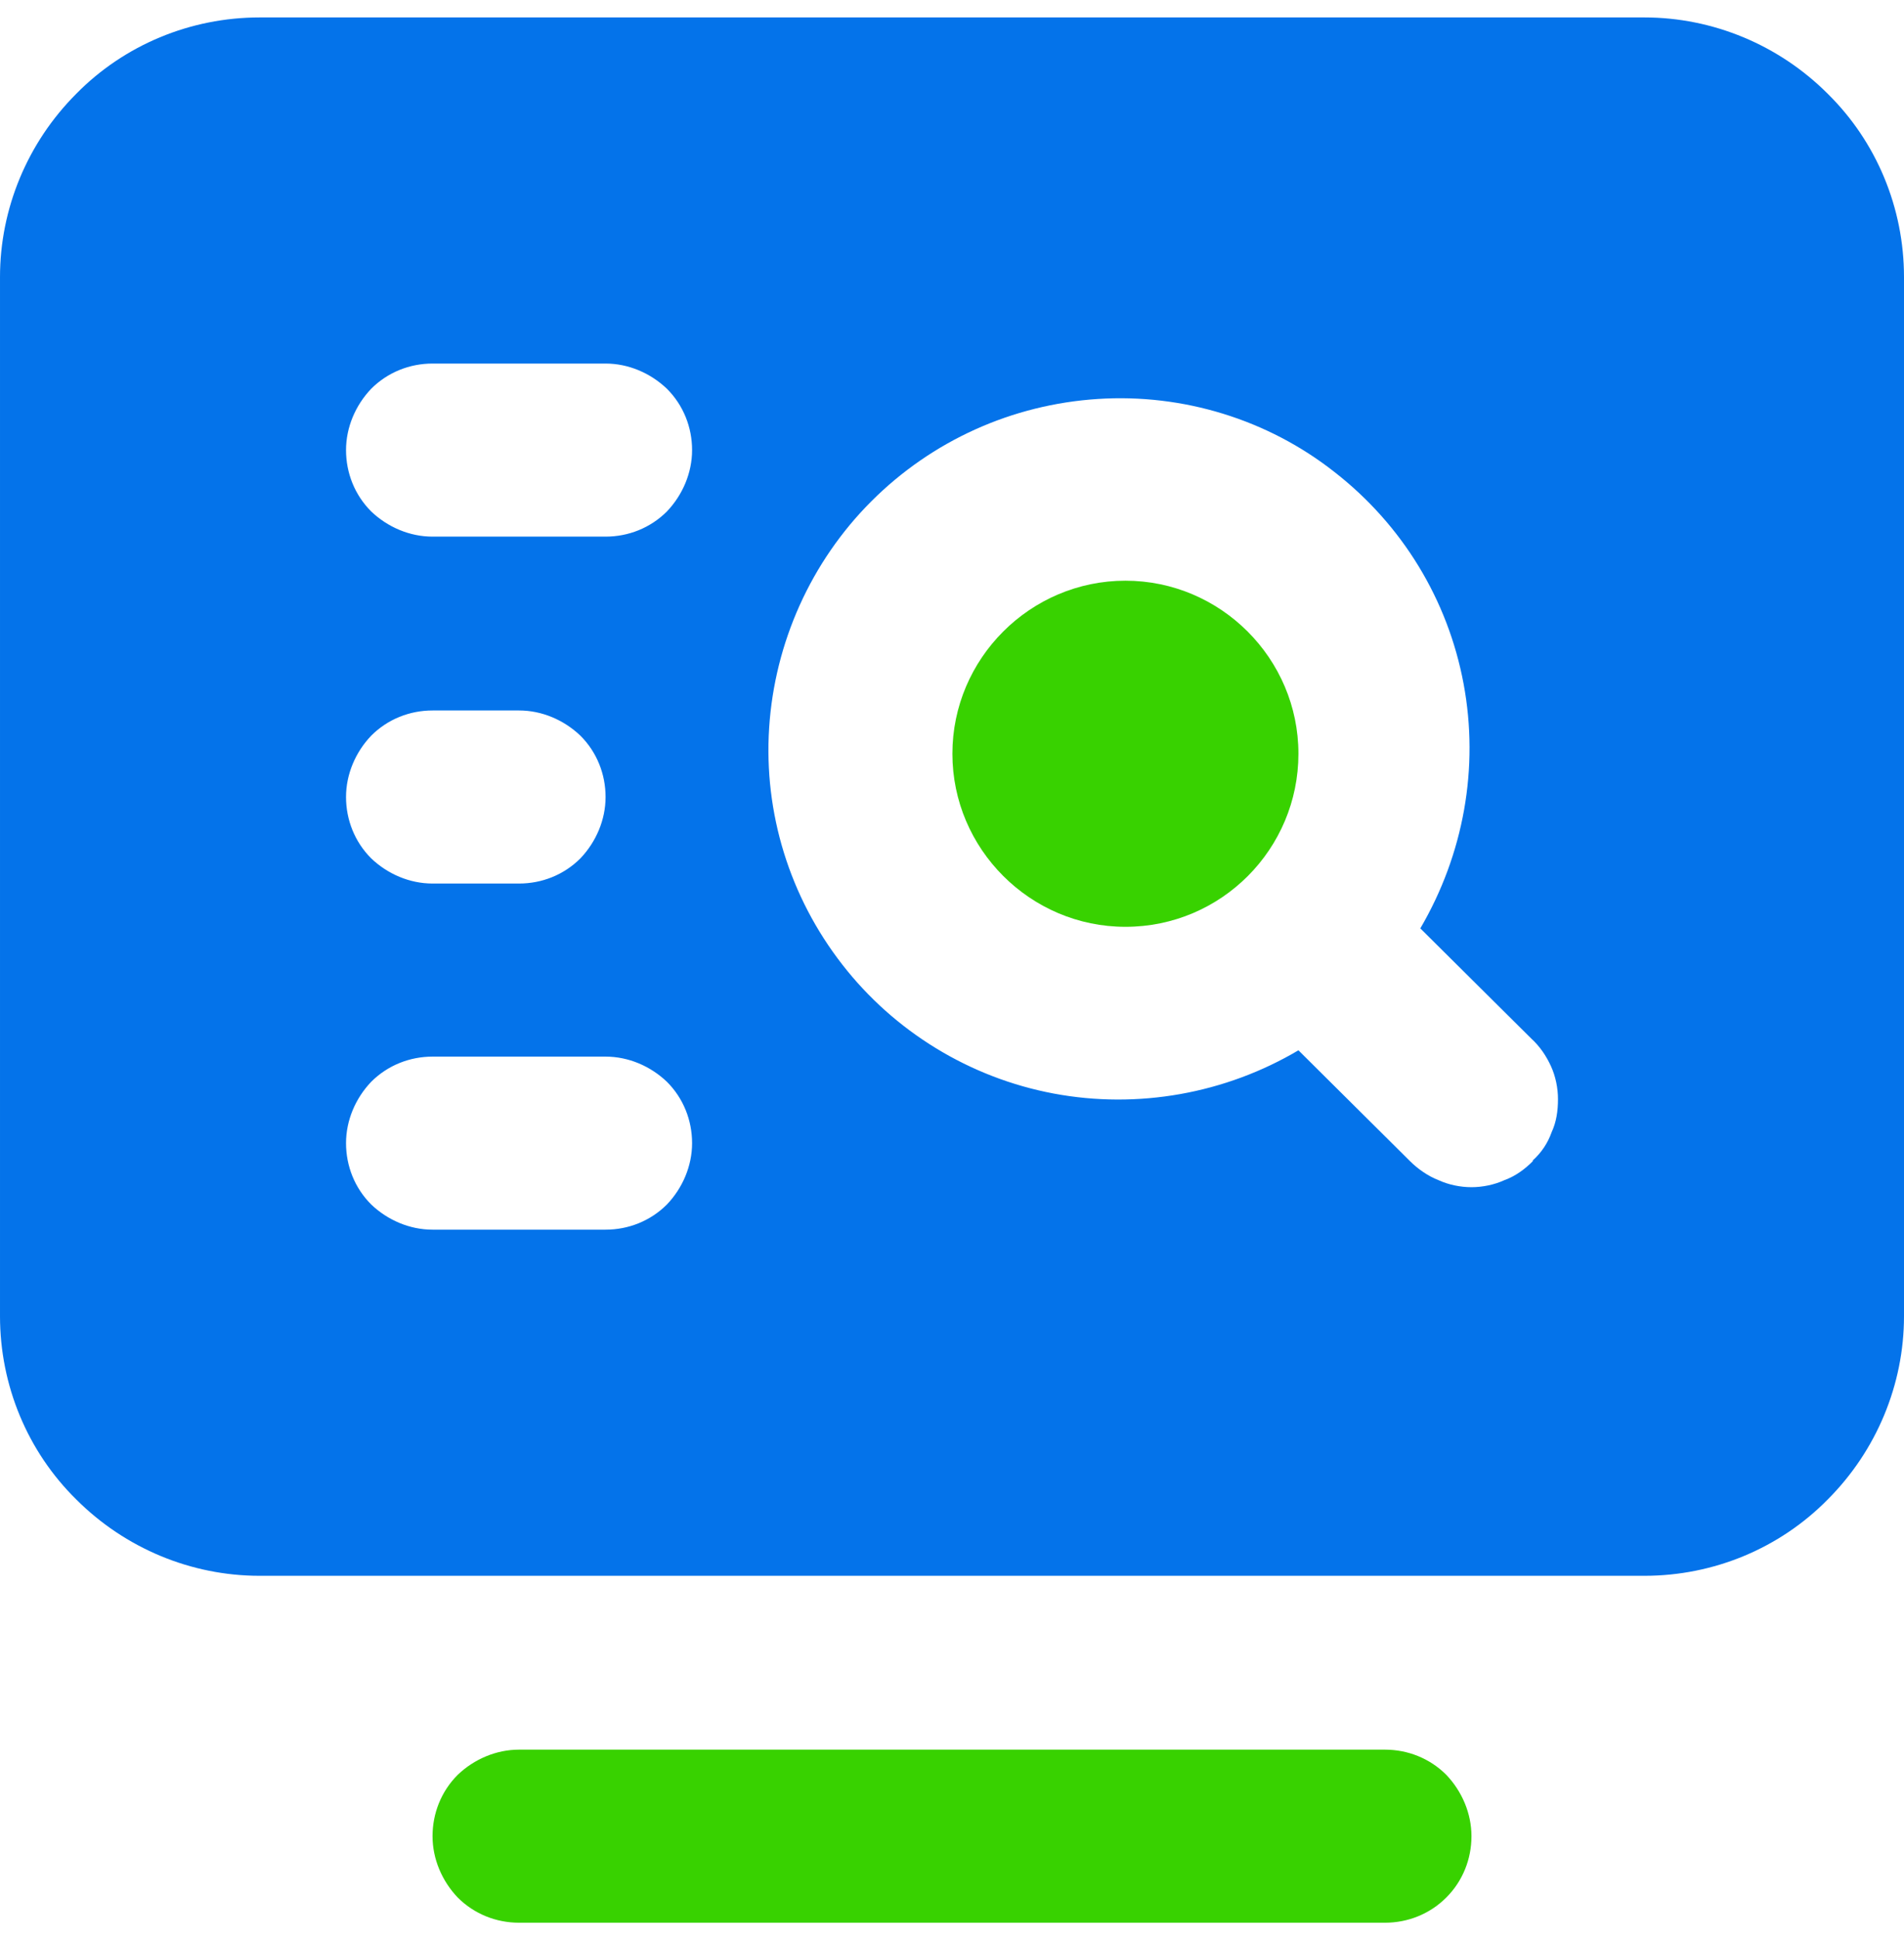
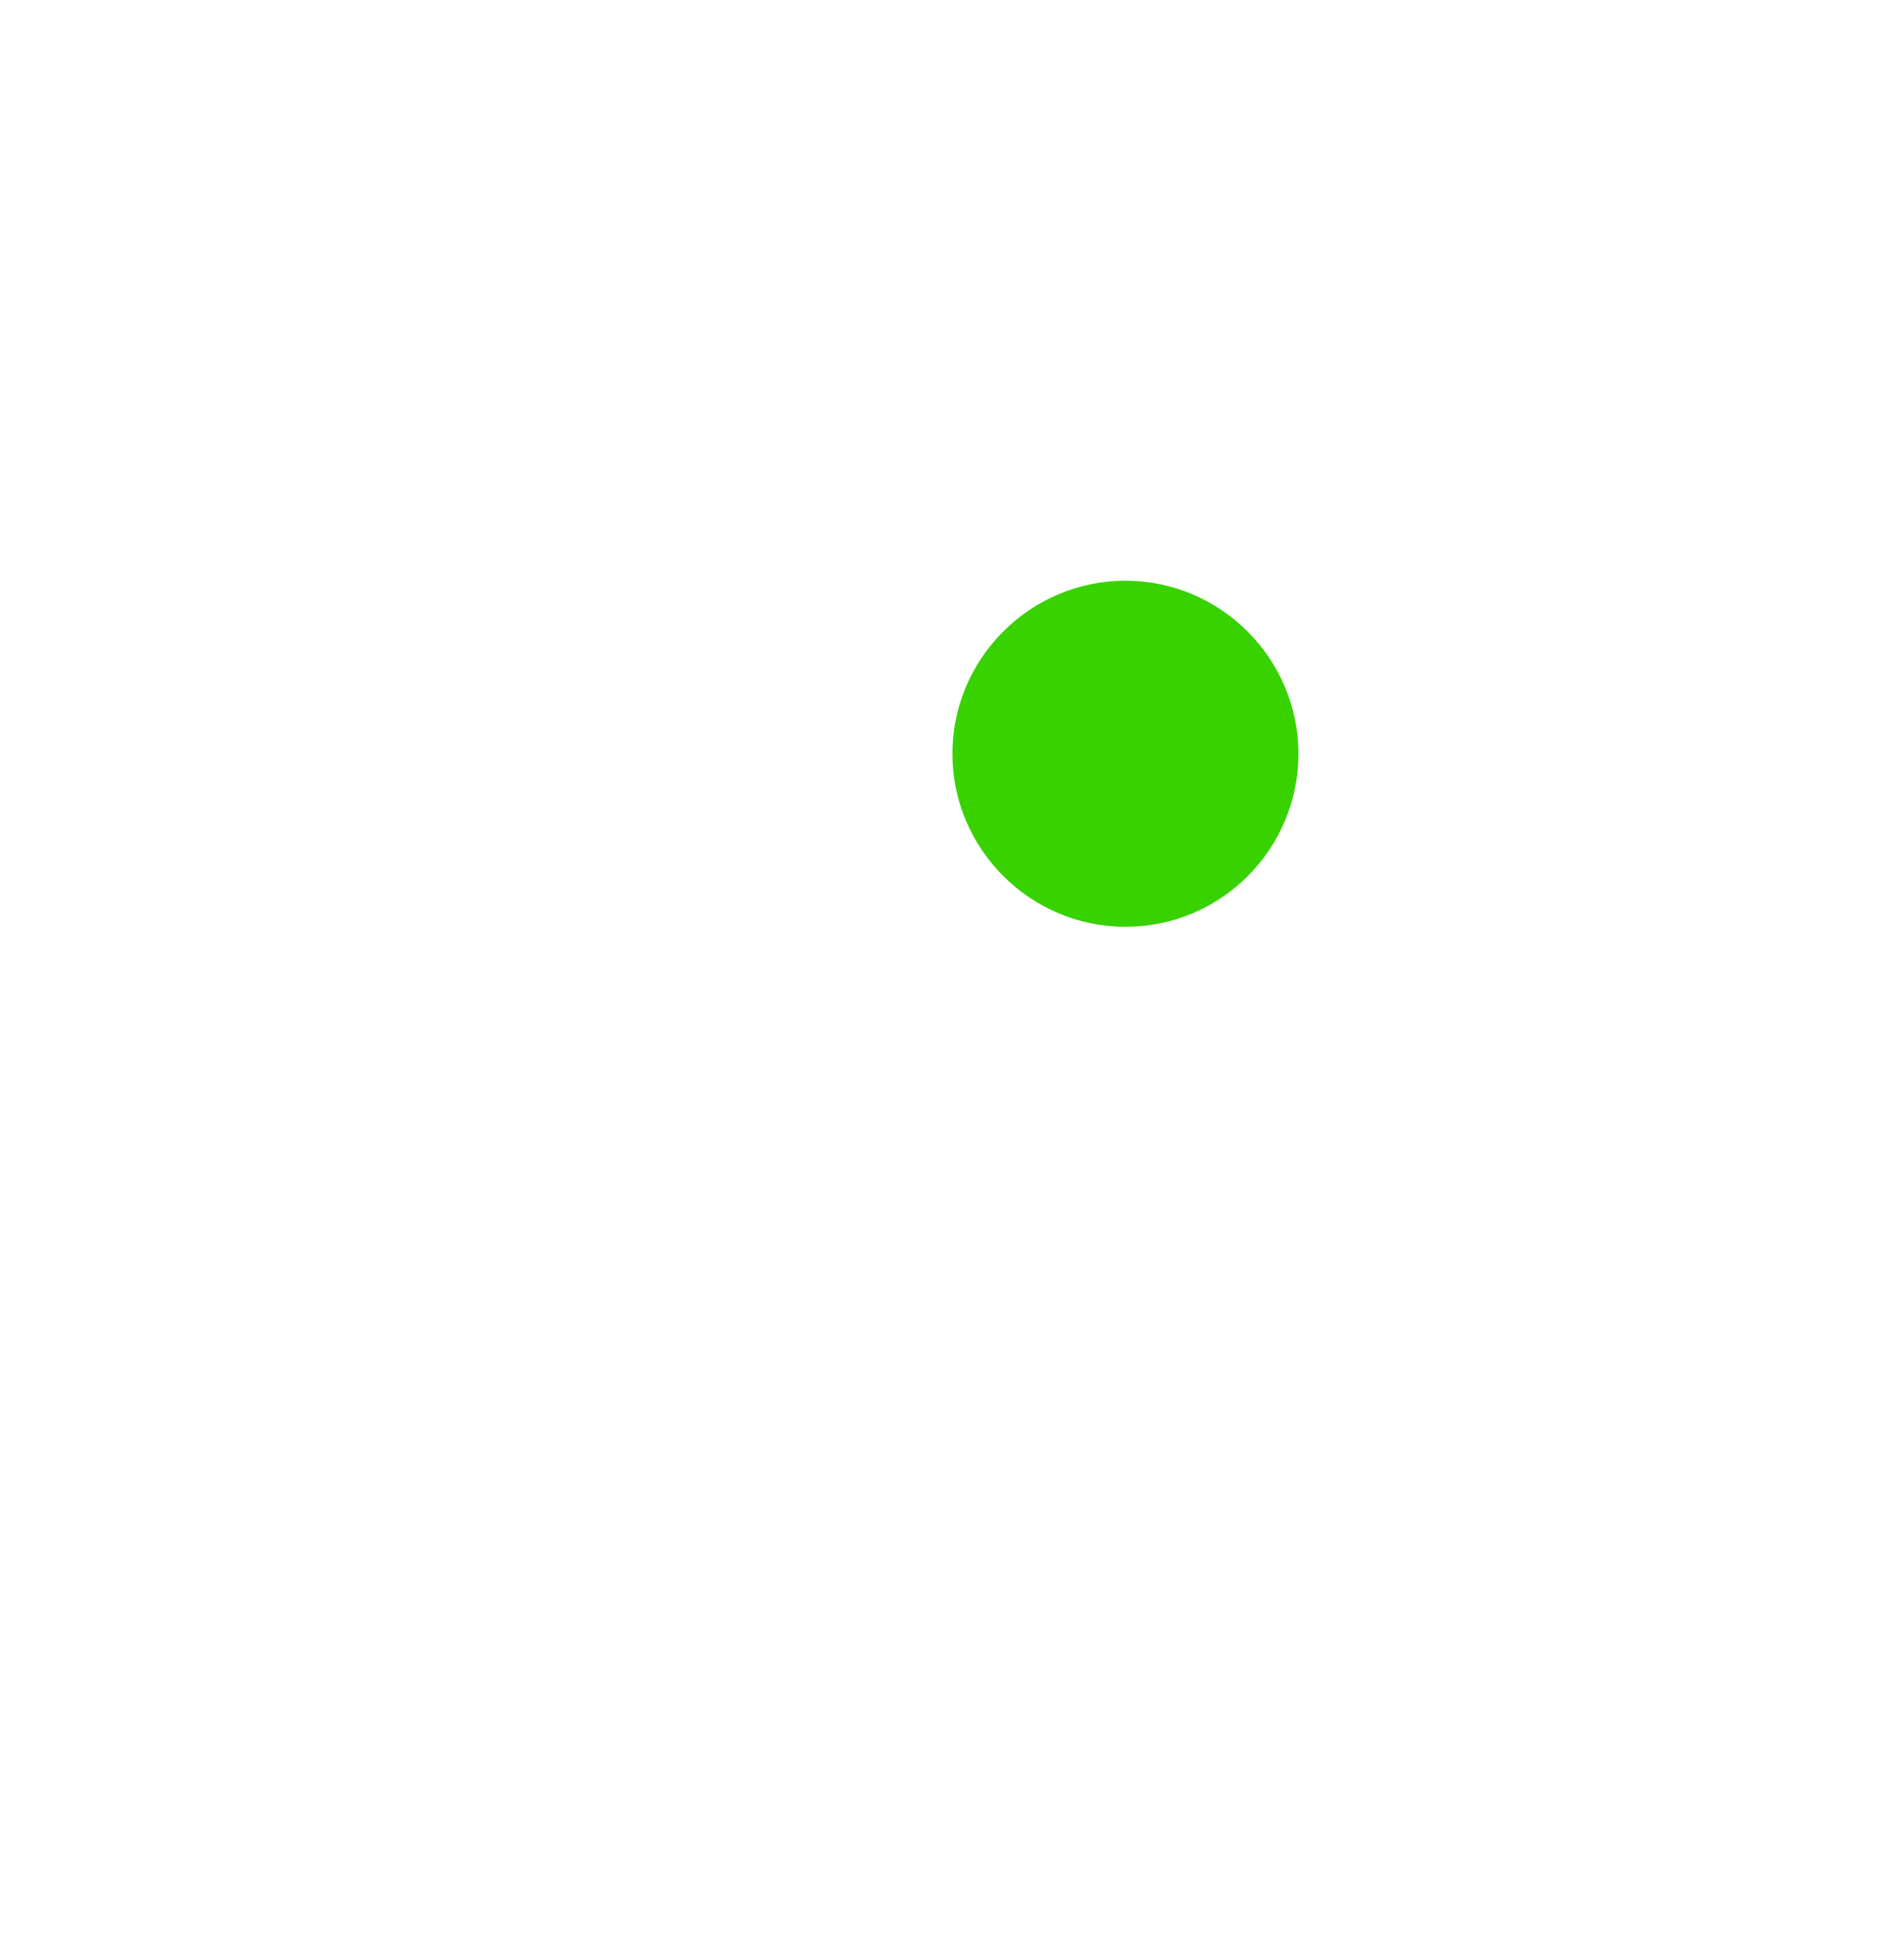
<svg xmlns="http://www.w3.org/2000/svg" width="57" height="58" viewBox="0 0 57 58" fill="none">
-   <path d="M41.461 52.366H15.539C14.856 52.366 14.197 52.648 13.703 53.119C13.208 53.614 12.949 54.273 12.949 54.956C12.949 55.639 13.232 56.298 13.703 56.792C14.197 57.287 14.856 57.546 15.539 57.546H41.461C42.144 57.546 42.803 57.287 43.297 56.792C43.792 56.298 44.051 55.639 44.051 54.956C44.051 54.273 43.768 53.614 43.297 53.119C42.803 52.625 42.144 52.366 41.461 52.366Z" fill="#38D200" />
  <path d="M33.692 27.739C36.564 27.739 38.871 25.408 38.871 22.559C38.871 19.71 36.541 17.38 33.692 17.38C30.843 17.38 28.512 19.71 28.512 22.559C28.512 25.408 30.843 27.739 33.692 27.739Z" fill="#38D200" />
-   <path d="M45.887 34.755C45.652 34.99 45.369 35.202 45.04 35.32C44.734 35.461 44.38 35.532 44.051 35.532C43.721 35.532 43.368 35.461 43.062 35.32C42.756 35.202 42.45 34.99 42.214 34.755L38.871 31.435C36.682 32.73 34.068 33.201 31.549 32.73C29.03 32.259 26.77 30.87 25.216 28.869C23.638 26.844 22.861 24.325 23.026 21.782C23.191 19.24 24.274 16.814 26.087 15.002C27.9 13.189 30.301 12.106 32.867 11.941C35.41 11.776 37.953 12.553 39.954 14.13C41.979 15.708 43.344 17.945 43.815 20.464C44.286 22.983 43.815 25.573 42.52 27.786L45.84 31.082C46.099 31.318 46.288 31.6 46.429 31.906C46.57 32.212 46.641 32.566 46.641 32.895C46.641 33.248 46.594 33.578 46.452 33.884C46.335 34.214 46.146 34.496 45.887 34.731M18.129 16.061H12.949C12.267 16.061 11.607 15.779 11.113 15.308C10.618 14.813 10.359 14.154 10.359 13.471C10.359 12.789 10.642 12.129 11.113 11.635C11.607 11.14 12.267 10.881 12.949 10.881H18.129C18.812 10.881 19.471 11.164 19.965 11.635C20.46 12.129 20.719 12.789 20.719 13.471C20.719 14.154 20.436 14.813 19.965 15.308C19.471 15.802 18.812 16.061 18.129 16.061ZM10.359 23.854C10.359 23.171 10.642 22.512 11.113 22.018C11.607 21.523 12.267 21.264 12.949 21.264H15.539C16.222 21.264 16.881 21.547 17.375 22.018C17.87 22.512 18.129 23.171 18.129 23.854C18.129 24.537 17.846 25.196 17.375 25.691C16.881 26.185 16.222 26.444 15.539 26.444H12.949C12.267 26.444 11.607 26.162 11.113 25.691C10.618 25.196 10.359 24.537 10.359 23.854ZM18.129 36.803H12.949C12.267 36.803 11.607 36.521 11.113 36.05C10.618 35.556 10.359 34.896 10.359 34.214C10.359 33.531 10.642 32.871 11.113 32.377C11.607 31.883 12.267 31.624 12.949 31.624H18.129C18.812 31.624 19.471 31.906 19.965 32.377C20.46 32.871 20.719 33.531 20.719 34.214C20.719 34.896 20.436 35.556 19.965 36.05C19.471 36.544 18.812 36.803 18.129 36.803ZM49.23 0.522H7.77C5.698 0.522 3.72 1.346 2.284 2.806C0.824 4.266 6.10352e-05 6.243 6.10352e-05 8.292V39.393C6.10352e-05 41.465 0.824 43.443 2.284 44.879C3.744 46.339 5.721 47.163 7.77 47.163H49.23C51.302 47.163 53.28 46.339 54.716 44.879C56.176 43.419 57 41.441 57 39.393V8.292C57 6.22 56.176 4.242 54.716 2.806C53.257 1.346 51.279 0.522 49.23 0.522Z" fill="#0473EA" />
</svg>